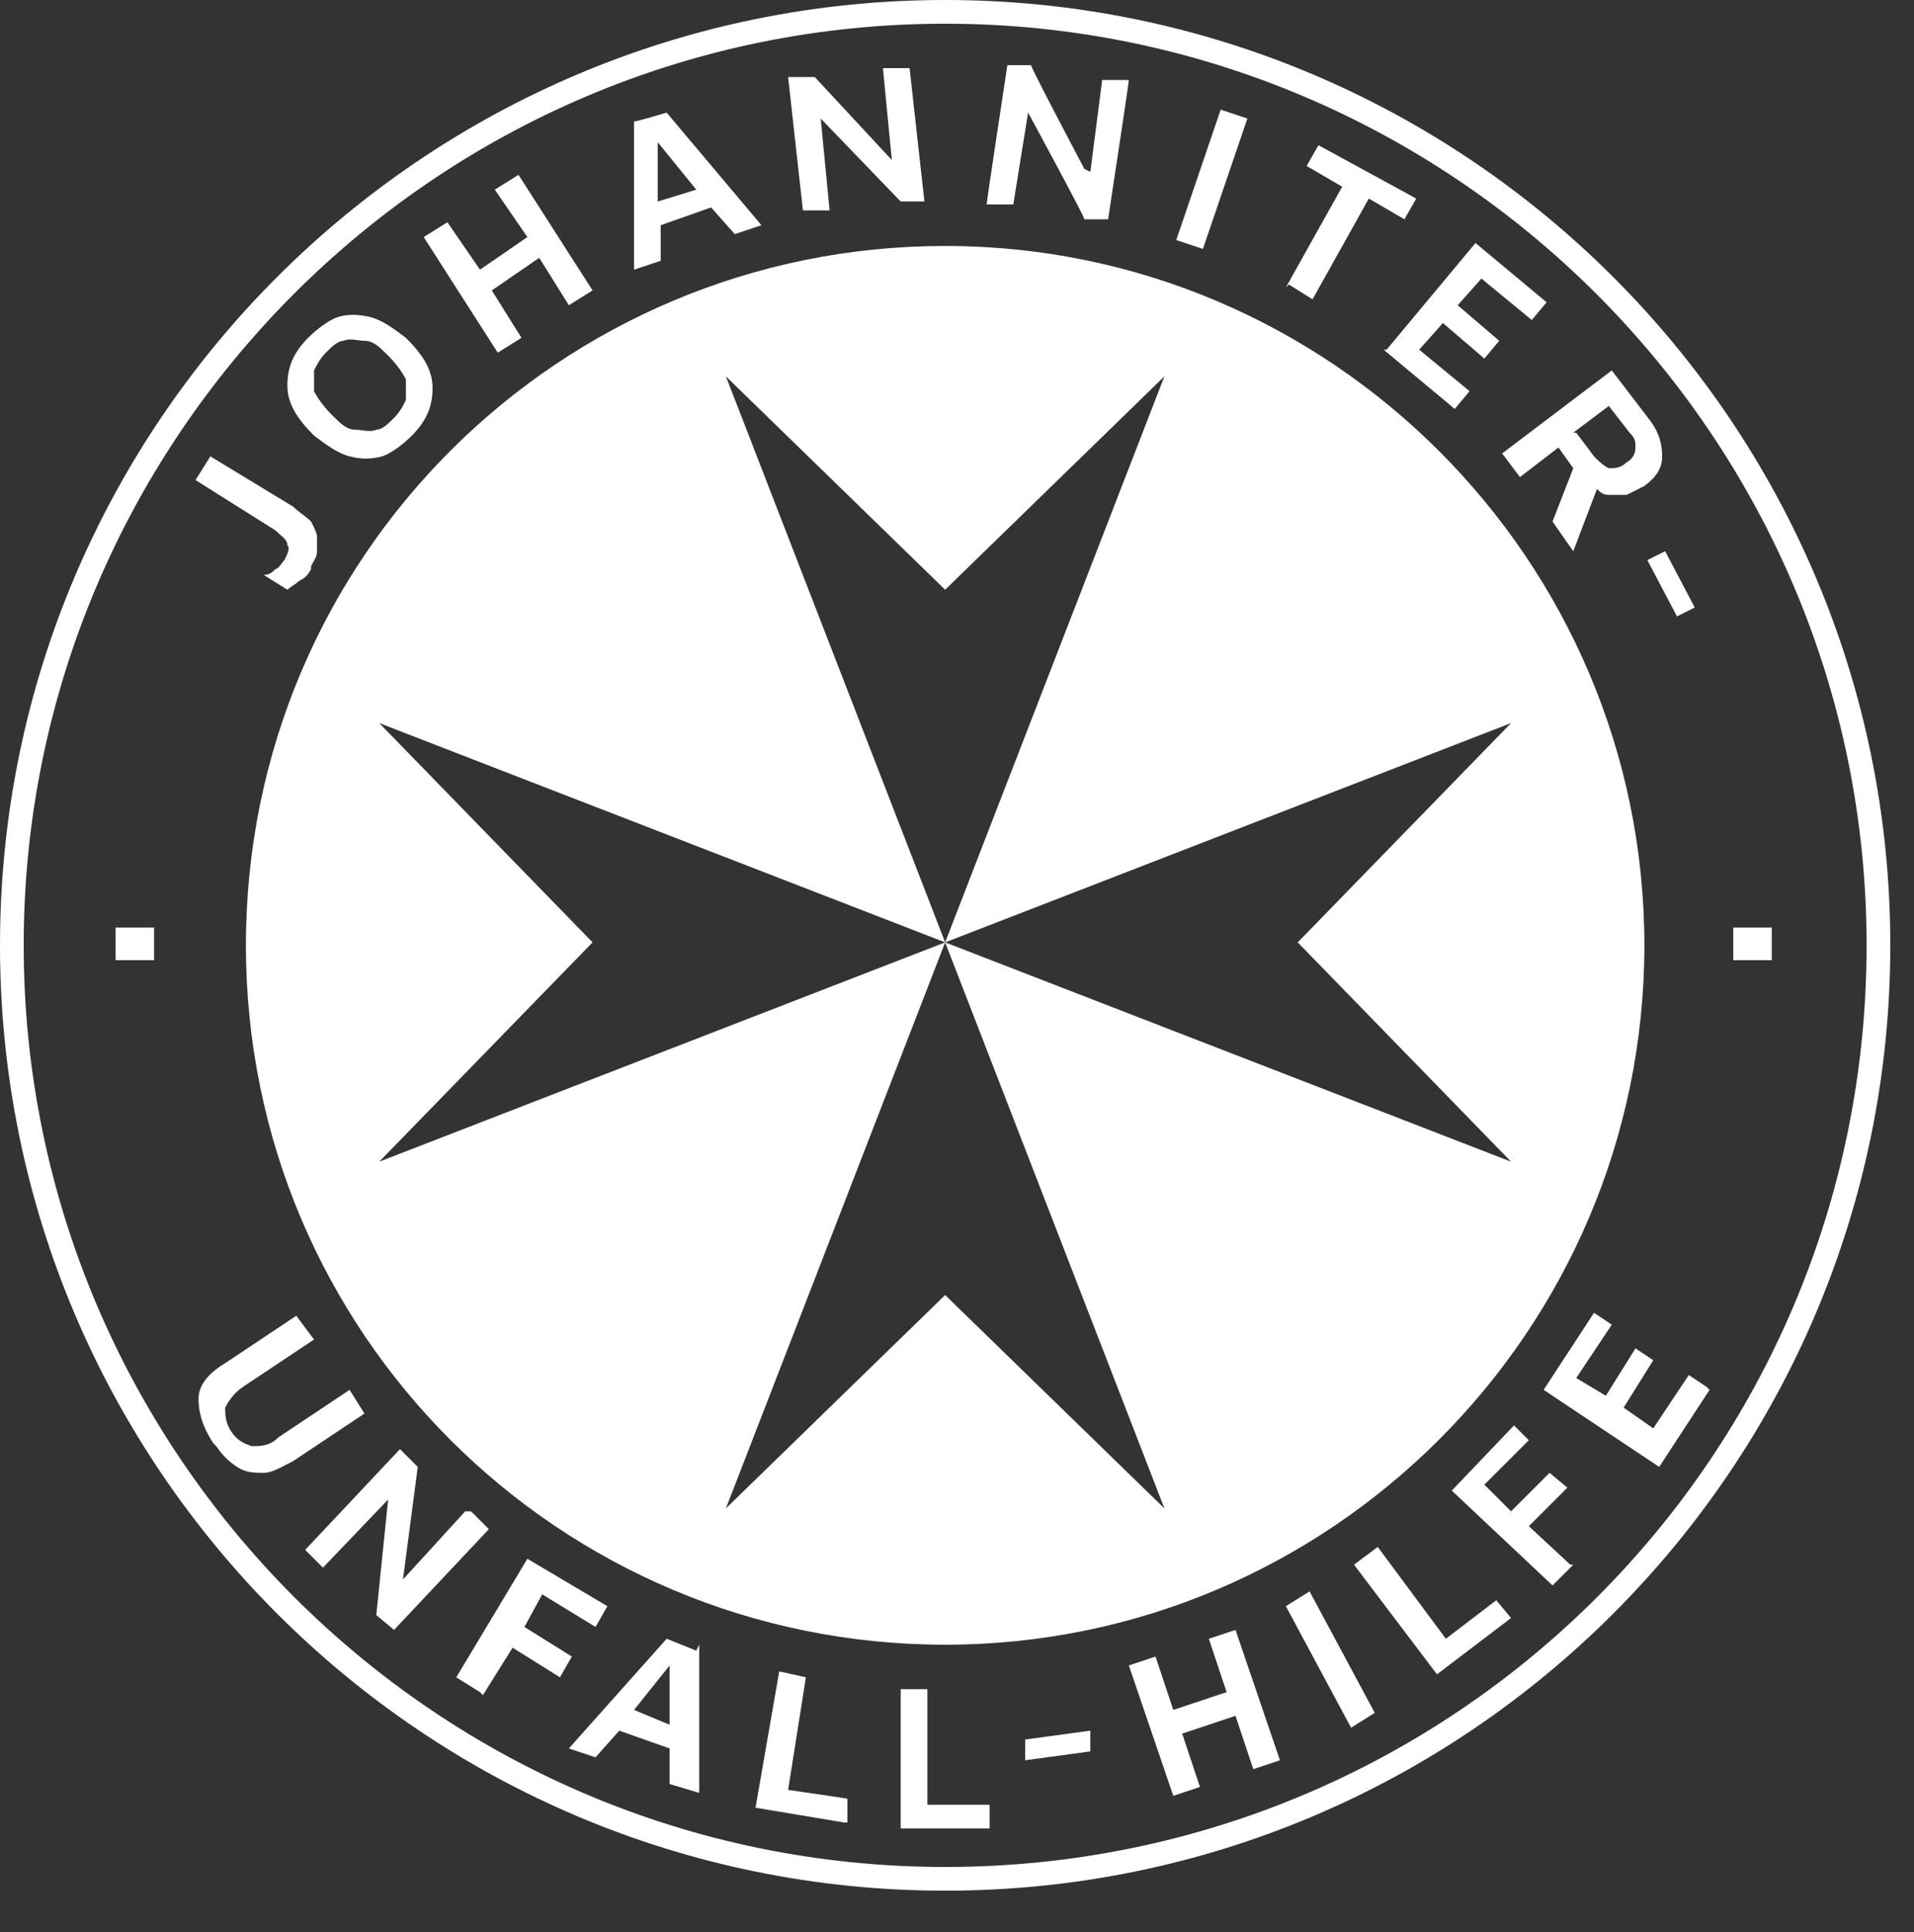
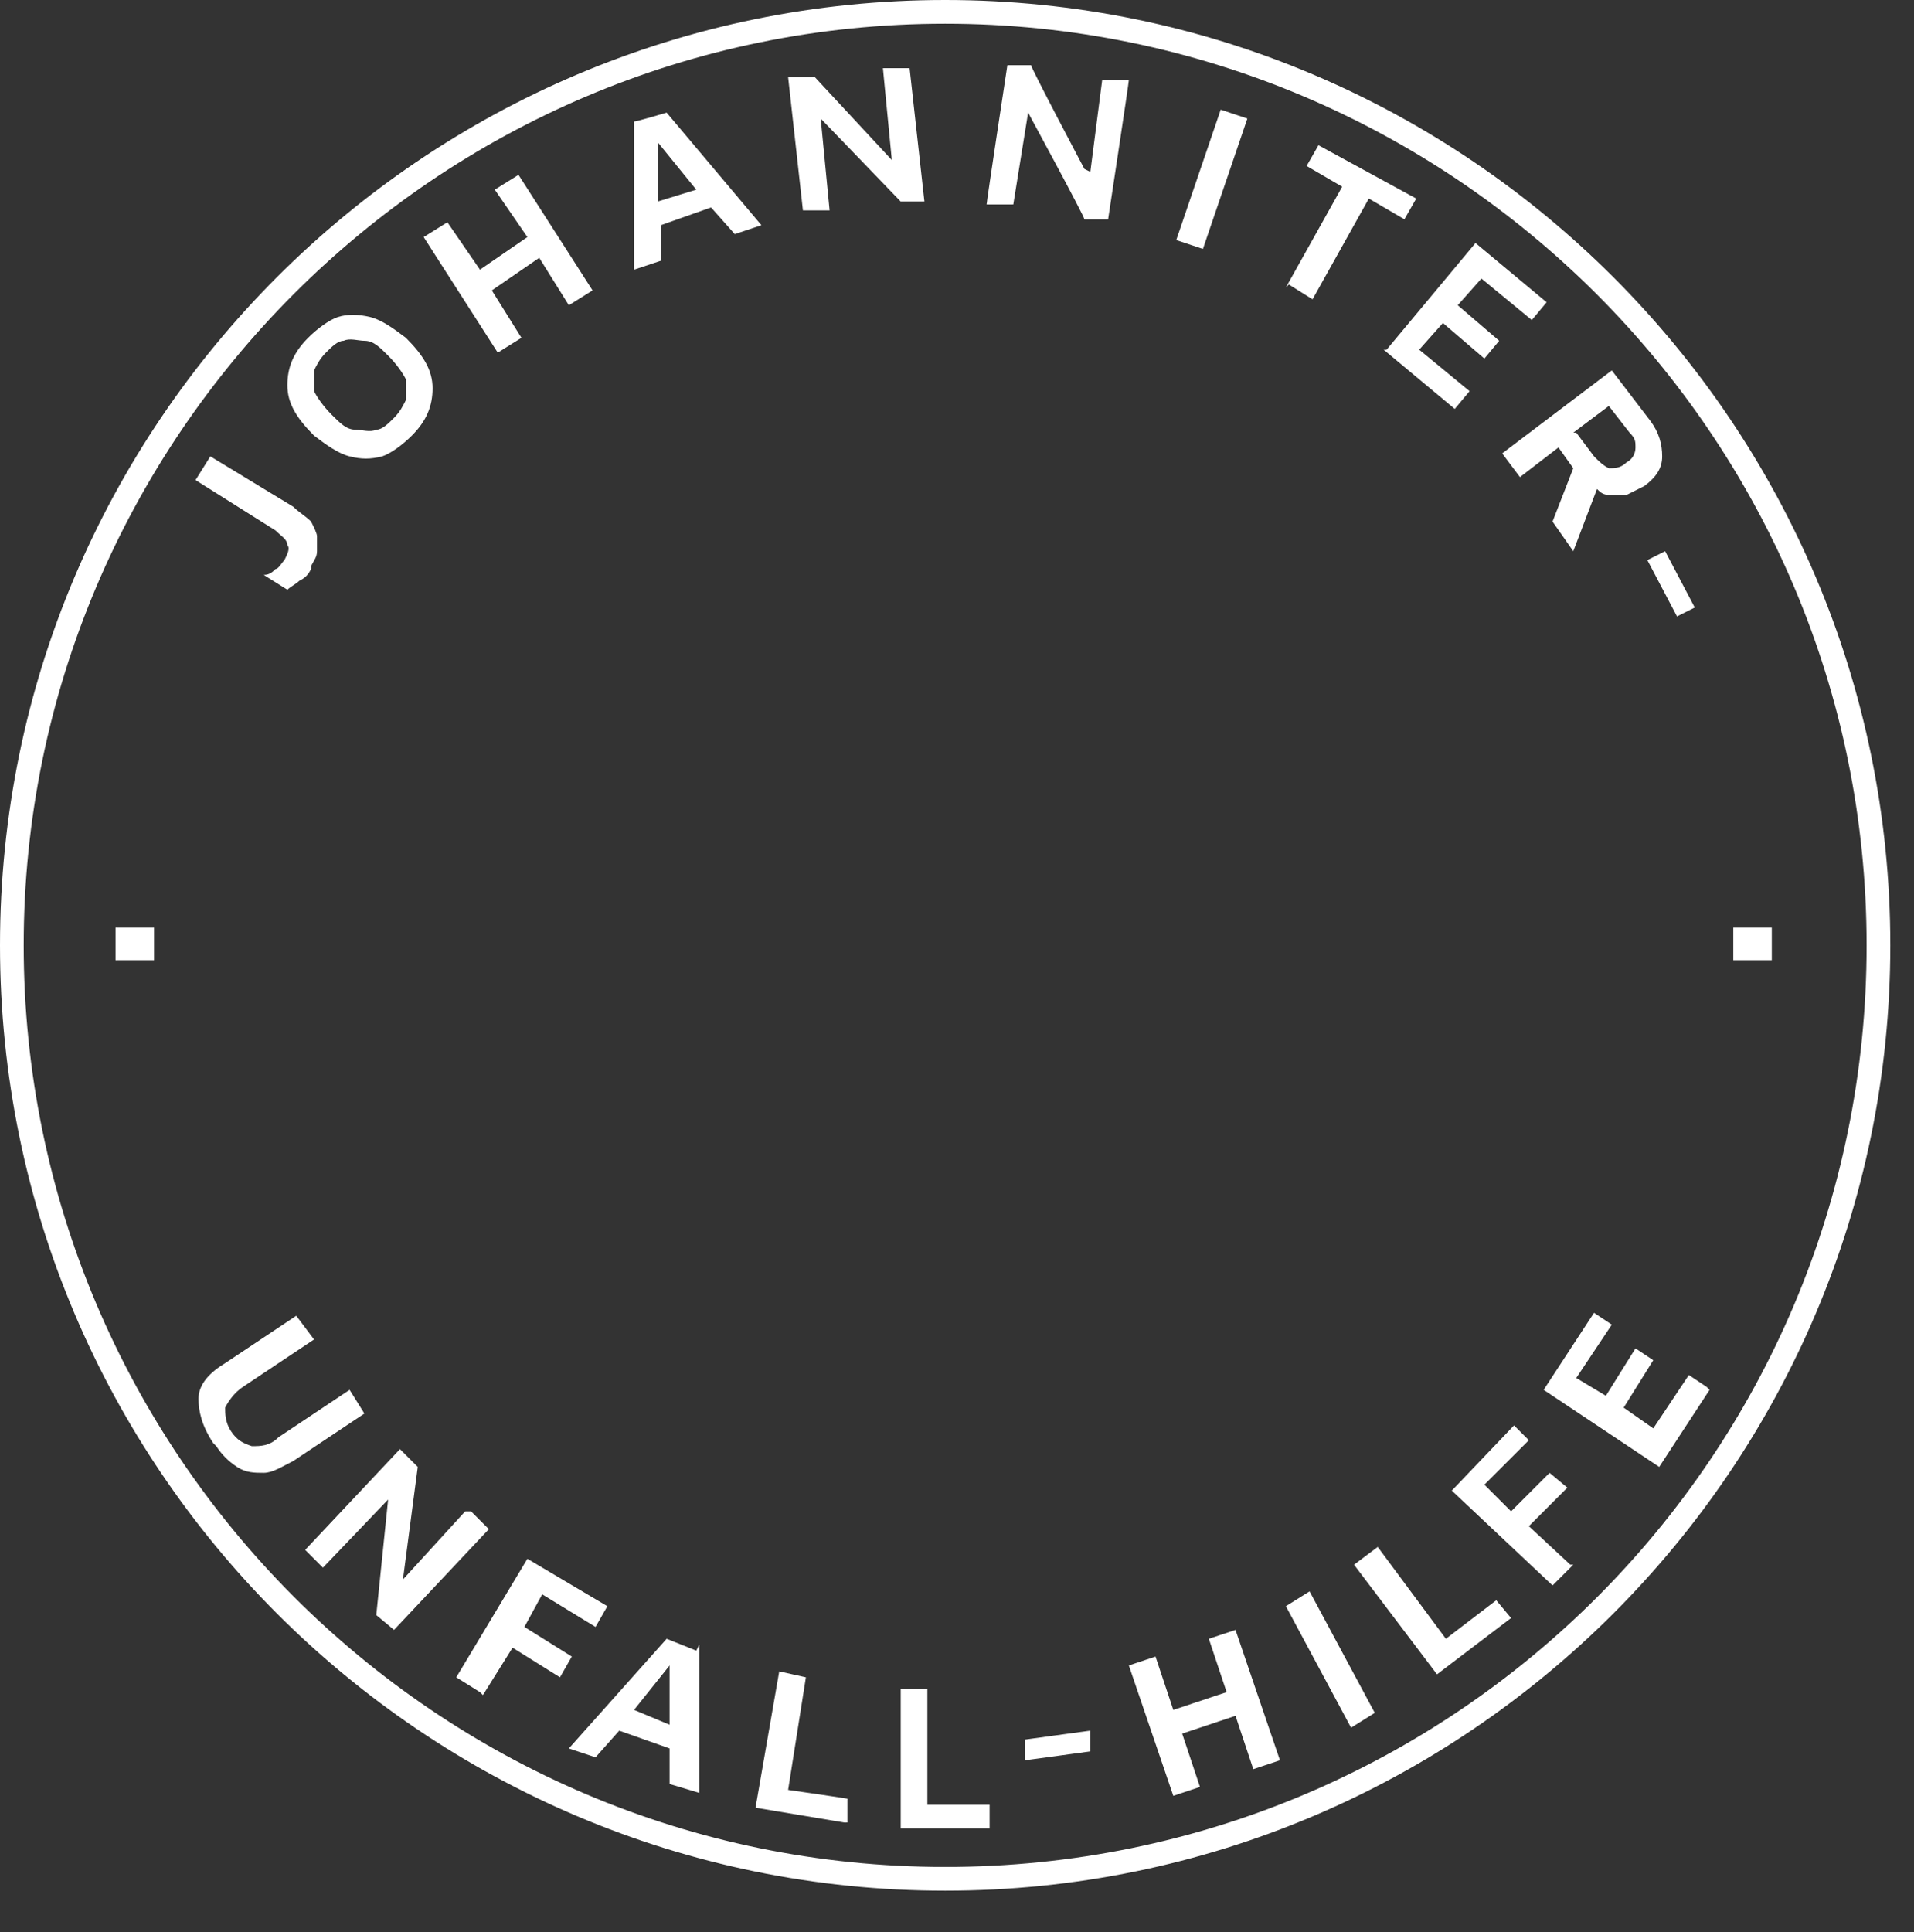
<svg xmlns="http://www.w3.org/2000/svg" id="Ebene_2" version="1.1" viewBox="0 0 64.6 65.2">
  <rect x="0" y="0" width="64.6" height="65.2" fill="#333333" stroke="none" />
  <defs>
    <style>
      .st0 {
        fill: #fff;
      }
    </style>
  </defs>
  <path class="st0" d="M31.9.8c17.1,0,31.1,13.9,31.1,31.1s-13.9,31.1-31.1,31.1S.8,49,.8,31.9c0-17.1,13.9-31.1,31.1-31.1M31.9,0C14.3,0,0,14.3,0,31.9s14.3,31.9,31.9,31.9,31.9-14.3,31.9-31.9S49.5,0,31.9,0M10.5,19.2c-.1.2-.2.3-.4.4-.1.1-.3.2-.4.3l-.8-.5c.2,0,.3-.1.4-.2.1,0,.2-.2.3-.3.1-.2.2-.4.1-.5,0-.2-.2-.3-.4-.5l-2.7-1.7.5-.8,2.8,1.7c.2.2.4.3.6.5.1.2.2.4.2.5,0,.2,0,.4,0,.5,0,.2-.1.3-.2.5h0ZM13.9,14.7c-.3.3-.7.6-1,.7-.4.1-.7.1-1.1,0-.4-.1-.8-.4-1.2-.7-.6-.6-.9-1.1-.9-1.7,0-.6.2-1.1.7-1.6.3-.3.7-.6,1-.7s.7-.1,1.1,0c.4.1.8.4,1.2.7.6.6.9,1.1.9,1.7,0,.6-.2,1.1-.7,1.6h0ZM13.3,14.1c.2-.2.3-.4.4-.6,0-.2,0-.4,0-.7-.1-.2-.3-.5-.6-.8-.3-.3-.5-.5-.8-.5-.2,0-.5-.1-.7,0-.2,0-.4.2-.6.4s-.3.4-.4.6c0,.2,0,.4,0,.7.1.2.3.5.6.8.3.3.5.5.8.5.2,0,.5.1.7,0,.2,0,.4-.2.6-.4h0ZM16.8,11.9l-2.5-3.9.8-.5,1.1,1.6,1.6-1.1-1.1-1.6.8-.5,2.5,3.9-.8.5-1-1.6-1.6,1.1,1,1.6-.8.5h0ZM24,7l-1.7.6v1.2s-.9.3-.9.3v-5c.1,0,1.1-.3,1.1-.3l3.2,3.8-.9.3-.8-.9h0ZM23.5,6.4l-1.3-1.6v2s1.3-.4,1.3-.4h0ZM30.1,5.4l-.3-3.1h.9c0,0,.5,4.5.5,4.5h-.8c0,0-2.7-2.8-2.7-2.8l.3,3.1h-.9c0,0-.5-4.5-.5-4.5h.9c0,0,2.6,2.8,2.6,2.8h0ZM36.8,5.8l.4-3.1h.9c0,.1-.7,4.7-.7,4.7h-.8c0-.1-1.9-3.6-1.9-3.6l-.5,3.1h-.9c0-.1.7-4.7.7-4.7h.8c0,.1,1.8,3.5,1.8,3.5h0ZM39.7,8.1l1.5-4.4.9.3-1.5,4.4-.9-.3h0ZM43.4,9.7l1.9-3.4-1.2-.7.4-.7,3.3,1.8-.4.7-1.2-.7-1.9,3.4-.8-.5h0ZM46.8,11.8l3-3.6,2.4,2-.5.6-1.7-1.4-.8.9,1.4,1.2-.5.6-1.4-1.2-.8.9,1.7,1.4-.5.6-2.4-2h0ZM56.1,15.4c0,.4-.2.7-.6,1-.2.1-.4.2-.6.3-.2,0-.4,0-.6,0-.2,0-.3-.1-.4-.2l-.8,2.1-.7-1,.7-1.8-.5-.7-1.3,1-.6-.8,3.7-2.8,1.3,1.7c.3.4.4.8.4,1.2h0ZM53.2,14.6l.6.8c.2.2.3.3.5.4.2,0,.4,0,.6-.2.2-.1.3-.3.3-.5,0-.2,0-.3-.2-.5l-.7-.9-1.2.9h0ZM55.6,18.9l.6-.3,1,1.9-.6.3-1-1.9h0ZM7.2,48.7c-.4-.6-.5-1.1-.5-1.5,0-.5.4-.9.9-1.2l2.4-1.6.6.8-2.4,1.6c-.3.2-.5.5-.6.7,0,.2,0,.5.2.8.2.3.4.4.7.5.3,0,.6,0,.9-.3l2.4-1.6.5.8-2.4,1.6c-.4.2-.7.4-1,.4-.3,0-.6,0-.9-.2-.3-.2-.5-.4-.7-.7h0ZM15.7,51l-2.1,2.3.5-3.8-.6-.6-3.2,3.4.6.6,2.2-2.3-.4,3.9.6.5,3.2-3.4-.6-.6h0ZM16.3,57.2l1-1.6,1.6,1,.4-.7-1.6-1,.6-1.1,1.8,1.1.4-.7-2.7-1.6-2.4,4,.8.5h0ZM23.6,55.5v5s-1-.3-1-.3v-1.2s-1.7-.6-1.7-.6l-.8.9-.9-.3,3.3-3.7,1,.4h0ZM22.6,58.2v-2s-1.2,1.5-1.2,1.5l1.2.5h0ZM28.6,61.5v-.8c.1,0-2-.3-2-.3l.6-3.8-.9-.2-.8,4.6,3,.5h0ZM33.4,61.7v-.8s-2.1,0-2.1,0v-3.9s-.9,0-.9,0v4.7s3,0,3,0h0ZM36.8,59.1v-.7c0,0-2.2.3-2.2.3v.7c0,0,2.2-.3,2.2-.3h0ZM40.5,60.3l-.6-1.8,1.8-.6.6,1.8.9-.3-1.5-4.4-.9.3.6,1.8-1.8.6-.6-1.8-.9.3,1.5,4.4.9-.3h0ZM46.4,57.8l-2.2-4.1-.8.5,2.2,4.1.8-.5h0ZM51,54.6l-.5-.6-1.7,1.3-2.3-3.1-.8.6,2.8,3.7,2.5-1.9h0ZM53,52.8l-1.4-1.3,1.3-1.3-.6-.5-1.3,1.3-.9-.9,1.5-1.5-.5-.5-2.1,2.2,3.4,3.2.7-.7h0ZM57.6,46.8l-.6-.4-1.2,1.8-1-.7,1-1.6-.6-.4-1,1.6-1-.6,1.2-1.8-.6-.4-1.7,2.6,3.9,2.6,1.7-2.6h0ZM58.5,32.4h1.3v-1.1h-1.3v1.1h0ZM5.2,31.3h-1.3v1.1h1.3v-1.1h0Z" />
-   <path class="st0" d="M55.5,31.9c0-13-10.6-23.6-23.6-23.6S8.3,18.8,8.3,31.9s10.6,23.6,23.6,23.6,23.6-10.6,23.6-23.6h0ZM51,24.4l-7.2,7.4,7.2,7.4-19.1-7.4,7.4,19.1-7.4-7.2-7.4,7.2,7.4-19.1-19.1,7.4,7.2-7.4-7.2-7.4,19.1,7.4-7.4-19.1,7.4,7.2,7.4-7.2-7.4,19.1,19.1-7.4h0Z" />
</svg>